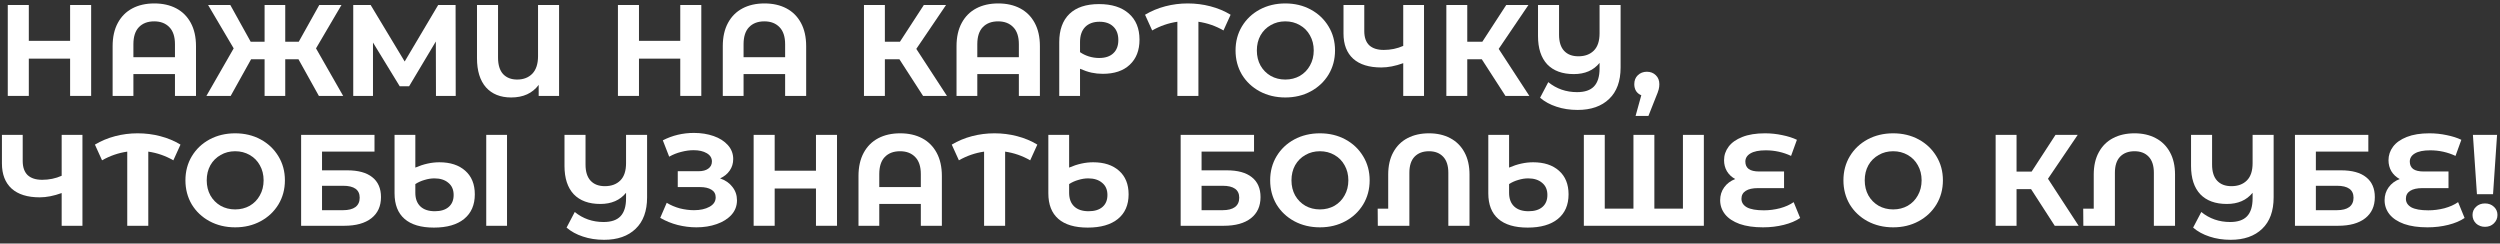
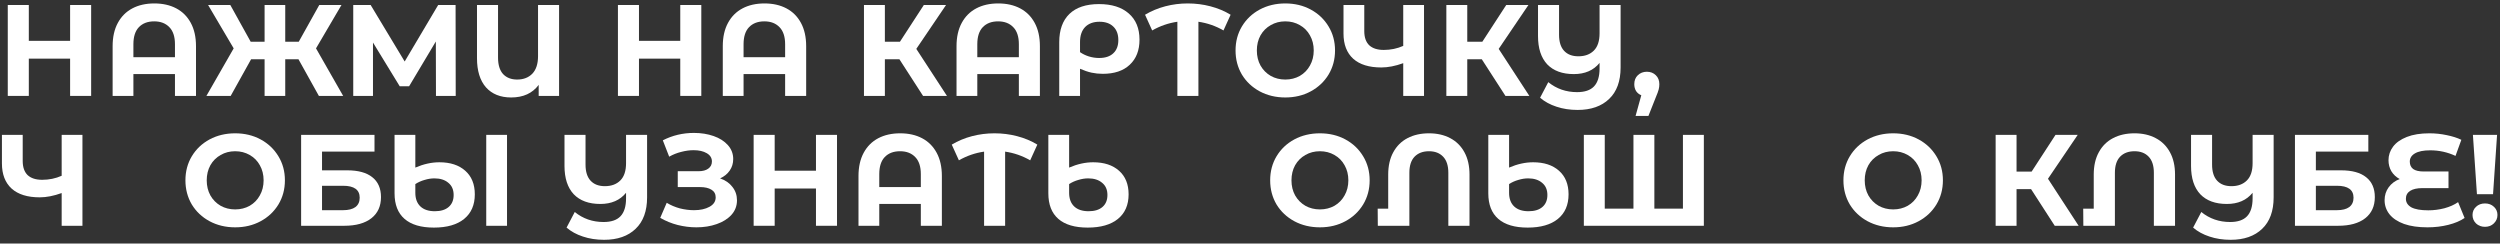
<svg xmlns="http://www.w3.org/2000/svg" width="462" height="45" viewBox="0 0 462 45" fill="none">
  <rect x="0" y="0" width="462" height="45" fill="#333333" stroke="none" />
  <path d="M16.844 0.923V17.724H12.956V10.835H5.324V17.724H1.436V0.923H5.324V7.548H12.956V0.923H16.844Z" fill="white" />
  <path d="M28.517 0.635C30.069 0.635 31.421 0.939 32.573 1.548C33.725 2.155 34.621 3.051 35.261 4.236C35.901 5.42 36.221 6.851 36.221 8.531V17.724H32.333V13.691H24.653V17.724H20.813V8.531C20.813 6.851 21.133 5.42 21.773 4.236C22.413 3.051 23.309 2.155 24.461 1.548C25.613 0.939 26.965 0.635 28.517 0.635ZM32.333 10.572V8.171C32.333 6.779 31.989 5.731 31.301 5.027C30.613 4.308 29.677 3.947 28.493 3.947C27.293 3.947 26.349 4.308 25.661 5.027C24.989 5.731 24.653 6.779 24.653 8.171V10.572H32.333Z" fill="white" />
  <path d="M55.16 10.956H52.712V17.724H48.896V10.956H46.4L42.632 17.724H38.144L43.184 8.94L38.456 0.923H42.56L46.328 7.715H48.896V0.923H52.712V7.715H55.208L59 0.923H63.104L58.4 8.94L63.416 17.724H58.928L55.16 10.956Z" fill="white" />
  <path d="M80.567 17.724L80.543 7.668L75.6 15.947H73.871L68.927 7.859V17.724H65.279V0.923H68.496L74.784 11.364L80.975 0.923H84.192L84.216 17.724H80.567Z" fill="white" />
  <path d="M103.317 0.923V17.724H99.549V15.684C98.397 17.235 96.701 18.012 94.461 18.012C92.477 18.012 90.925 17.387 89.805 16.14C88.701 14.876 88.149 13.084 88.149 10.764V0.923H92.037V10.643C92.037 11.988 92.349 13.004 92.973 13.691C93.613 14.364 94.477 14.7 95.565 14.7C96.733 14.7 97.669 14.339 98.373 13.62C99.077 12.883 99.429 11.803 99.429 10.38V0.923H103.317Z" fill="white" />
  <path d="M129.602 0.923V17.724H125.714V10.835H118.082V17.724H114.194V0.923H118.082V7.548H125.714V0.923H129.602Z" fill="white" />
  <path d="M141.275 0.635C142.827 0.635 144.179 0.939 145.331 1.548C146.483 2.155 147.379 3.051 148.019 4.236C148.659 5.42 148.979 6.851 148.979 8.531V17.724H145.091V13.691H137.411V17.724H133.571V8.531C133.571 6.851 133.891 5.42 134.531 4.236C135.171 3.051 136.067 2.155 137.219 1.548C138.371 0.939 139.723 0.635 141.275 0.635ZM145.091 10.572V8.171C145.091 6.779 144.747 5.731 144.059 5.027C143.371 4.308 142.435 3.947 141.251 3.947C140.051 3.947 139.107 4.308 138.419 5.027C137.747 5.731 137.411 6.779 137.411 8.171V10.572H145.091Z" fill="white" />
  <path d="M166.213 10.956H163.525V17.724H159.661V0.923H163.525V7.715H166.309L170.725 0.923H174.829L169.333 9.036L174.997 17.724H170.581L166.213 10.956Z" fill="white" />
  <path d="M184.47 0.635C186.022 0.635 187.374 0.939 188.526 1.548C189.678 2.155 190.574 3.051 191.214 4.236C191.854 5.42 192.174 6.851 192.174 8.531V17.724H188.286V13.691H180.606V17.724H176.766V8.531C176.766 6.851 177.086 5.42 177.726 4.236C178.366 3.051 179.262 2.155 180.414 1.548C181.566 0.939 182.918 0.635 184.47 0.635ZM188.286 10.572V8.171C188.286 6.779 187.942 5.731 187.254 5.027C186.566 4.308 185.63 3.947 184.446 3.947C183.246 3.947 182.302 4.308 181.614 5.027C180.942 5.731 180.606 6.779 180.606 8.171V10.572H188.286Z" fill="white" />
  <path d="M203.092 0.755C205.444 0.755 207.276 1.331 208.588 2.483C209.916 3.635 210.58 5.252 210.58 7.332C210.58 9.3 209.98 10.844 208.78 11.963C207.596 13.084 205.932 13.643 203.788 13.643C203.084 13.643 202.396 13.572 201.724 13.428C201.068 13.284 200.356 13.043 199.588 12.707V17.724H195.748V7.787C195.748 5.532 196.372 3.796 197.62 2.579C198.884 1.363 200.708 0.755 203.092 0.755ZM203.116 10.716C204.252 10.716 205.124 10.428 205.732 9.851C206.356 9.275 206.668 8.46 206.668 7.404C206.668 6.332 206.356 5.5 205.732 4.907C205.124 4.316 204.276 4.019 203.188 4.019C202.052 4.019 201.164 4.348 200.524 5.003C199.9 5.66 199.588 6.58 199.588 7.763V9.636C200.068 9.972 200.612 10.236 201.22 10.428C201.844 10.62 202.476 10.716 203.116 10.716Z" fill="white" />
  <path d="M226.099 5.628C224.659 4.795 223.115 4.26 221.467 4.019V17.724H217.579V4.019C215.931 4.26 214.379 4.795 212.923 5.628L211.603 2.724C212.755 2.035 214.003 1.516 215.347 1.163C216.691 0.811 218.075 0.635 219.499 0.635C220.939 0.635 222.331 0.811 223.675 1.163C225.035 1.516 226.283 2.035 227.419 2.724L226.099 5.628Z" fill="white" />
  <path d="M237.522 18.012C235.778 18.012 234.202 17.636 232.794 16.884C231.402 16.131 230.306 15.1 229.506 13.787C228.722 12.46 228.33 10.972 228.33 9.323C228.33 7.676 228.722 6.196 229.506 4.883C230.306 3.555 231.402 2.515 232.794 1.764C234.202 1.012 235.778 0.635 237.522 0.635C239.266 0.635 240.834 1.012 242.226 1.764C243.618 2.515 244.714 3.555 245.514 4.883C246.314 6.196 246.714 7.676 246.714 9.323C246.714 10.972 246.314 12.46 245.514 13.787C244.714 15.1 243.618 16.131 242.226 16.884C240.834 17.636 239.266 18.012 237.522 18.012ZM237.522 14.7C238.514 14.7 239.41 14.476 240.21 14.027C241.01 13.563 241.634 12.924 242.082 12.107C242.546 11.291 242.778 10.364 242.778 9.323C242.778 8.284 242.546 7.356 242.082 6.54C241.634 5.723 241.01 5.091 240.21 4.644C239.41 4.179 238.514 3.947 237.522 3.947C236.53 3.947 235.634 4.179 234.834 4.644C234.034 5.091 233.402 5.723 232.938 6.54C232.49 7.356 232.266 8.284 232.266 9.323C232.266 10.364 232.49 11.291 232.938 12.107C233.402 12.924 234.034 13.563 234.834 14.027C235.634 14.476 236.53 14.7 237.522 14.7Z" fill="white" />
  <path d="M263.158 0.923V17.724H259.318V11.675C257.862 12.204 256.51 12.467 255.262 12.467C253.006 12.467 251.278 11.931 250.078 10.86C248.878 9.771 248.278 8.211 248.278 6.179V0.923H252.118V5.747C252.118 6.899 252.422 7.771 253.03 8.364C253.654 8.94 254.55 9.227 255.718 9.227C256.998 9.227 258.198 8.979 259.318 8.483V0.923H263.158Z" fill="white" />
  <path d="M273.838 10.956H271.15V17.724H267.286V0.923H271.15V7.715H273.934L278.35 0.923H282.454L276.958 9.036L282.622 17.724H278.206L273.838 10.956Z" fill="white" />
  <path d="M299.488 0.923V12.467C299.488 14.995 298.784 16.931 297.376 18.276C295.968 19.636 294.024 20.316 291.544 20.316C290.12 20.316 288.816 20.116 287.632 19.715C286.448 19.331 285.44 18.779 284.608 18.059L286.12 15.18C287.64 16.412 289.416 17.027 291.448 17.027C292.856 17.027 293.896 16.675 294.568 15.972C295.256 15.252 295.6 14.148 295.6 12.659V11.627C294.48 13.004 292.896 13.691 290.848 13.691C288.72 13.691 287.08 13.091 285.928 11.892C284.792 10.675 284.224 8.931 284.224 6.66V0.923H288.112V6.42C288.112 7.731 288.424 8.723 289.048 9.396C289.672 10.068 290.552 10.403 291.688 10.403C292.888 10.403 293.84 10.052 294.544 9.348C295.248 8.643 295.6 7.58 295.6 6.155V0.923H299.488Z" fill="white" />
  <path d="M304.344 13.259C305.016 13.259 305.568 13.476 306 13.908C306.432 14.323 306.648 14.876 306.648 15.563C306.648 15.883 306.608 16.203 306.528 16.523C306.448 16.843 306.272 17.323 306 17.963L304.632 21.419H302.256L303.312 17.604C302.912 17.444 302.592 17.188 302.352 16.835C302.128 16.468 302.016 16.044 302.016 15.563C302.016 14.876 302.232 14.323 302.664 13.908C303.112 13.476 303.672 13.259 304.344 13.259Z" fill="white" />
  <path d="M15.236 24.924V41.724H11.396V35.675C9.94 36.203 8.588 36.468 7.34 36.468C5.084 36.468 3.356 35.931 2.156 34.859C0.956 33.772 0.356 32.212 0.356 30.18V24.924H4.196V29.747C4.196 30.899 4.5 31.771 5.108 32.364C5.732 32.94 6.628 33.227 7.796 33.227C9.076 33.227 10.276 32.98 11.396 32.483V24.924H15.236Z" fill="white" />
-   <path d="M32.036 29.628C30.596 28.796 29.052 28.259 27.404 28.02V41.724H23.516V28.02C21.868 28.259 20.316 28.796 18.86 29.628L17.54 26.724C18.692 26.035 19.94 25.515 21.284 25.163C22.628 24.811 24.012 24.636 25.436 24.636C26.876 24.636 28.268 24.811 29.612 25.163C30.972 25.515 32.22 26.035 33.356 26.724L32.036 29.628Z" fill="white" />
  <path d="M43.459 42.011C41.715 42.011 40.139 41.636 38.731 40.883C37.34 40.132 36.243 39.099 35.444 37.788C34.66 36.459 34.267 34.971 34.267 33.324C34.267 31.675 34.66 30.195 35.444 28.884C36.243 27.555 37.34 26.515 38.731 25.764C40.139 25.012 41.715 24.636 43.459 24.636C45.203 24.636 46.772 25.012 48.163 25.764C49.556 26.515 50.651 27.555 51.452 28.884C52.252 30.195 52.651 31.675 52.651 33.324C52.651 34.971 52.252 36.459 51.452 37.788C50.651 39.099 49.556 40.132 48.163 40.883C46.772 41.636 45.203 42.011 43.459 42.011ZM43.459 38.7C44.452 38.7 45.347 38.475 46.148 38.028C46.947 37.563 47.572 36.923 48.02 36.108C48.483 35.291 48.715 34.364 48.715 33.324C48.715 32.283 48.483 31.355 48.02 30.54C47.572 29.724 46.947 29.091 46.148 28.643C45.347 28.18 44.452 27.948 43.459 27.948C42.468 27.948 41.572 28.18 40.772 28.643C39.971 29.091 39.34 29.724 38.876 30.54C38.428 31.355 38.203 32.283 38.203 33.324C38.203 34.364 38.428 35.291 38.876 36.108C39.34 36.923 39.971 37.563 40.772 38.028C41.572 38.475 42.468 38.7 43.459 38.7Z" fill="white" />
  <path d="M55.647 24.924H69.207V28.02H59.511V31.476H64.167C66.199 31.476 67.743 31.899 68.799 32.748C69.871 33.596 70.407 34.819 70.407 36.419C70.407 38.099 69.815 39.404 68.631 40.331C67.447 41.26 65.775 41.724 63.615 41.724H55.647V24.924ZM63.399 38.843C64.391 38.843 65.151 38.651 65.679 38.267C66.207 37.867 66.471 37.291 66.471 36.539C66.471 35.068 65.447 34.331 63.399 34.331H59.511V38.843H63.399Z" fill="white" />
  <path d="M81.193 29.988C83.209 29.988 84.801 30.508 85.969 31.547C87.153 32.587 87.745 34.044 87.745 35.916C87.745 37.867 87.089 39.38 85.777 40.452C84.465 41.523 82.601 42.059 80.185 42.059C77.801 42.059 75.993 41.523 74.761 40.452C73.529 39.38 72.913 37.803 72.913 35.724V24.924H76.753V30.971C78.273 30.316 79.753 29.988 81.193 29.988ZM93.697 24.924V41.724H89.857V24.924H93.697ZM80.353 39.035C81.457 39.035 82.313 38.772 82.921 38.243C83.529 37.715 83.833 36.98 83.833 36.035C83.833 35.059 83.505 34.307 82.849 33.779C82.209 33.236 81.353 32.964 80.281 32.964C79.689 32.964 79.081 33.059 78.457 33.252C77.833 33.428 77.265 33.684 76.753 34.02V35.627C76.753 36.715 77.065 37.556 77.689 38.148C78.313 38.739 79.201 39.035 80.353 39.035Z" fill="white" />
  <path d="M119.582 24.924V36.468C119.582 38.995 118.878 40.931 117.47 42.276C116.062 43.636 114.118 44.316 111.638 44.316C110.214 44.316 108.91 44.115 107.726 43.715C106.542 43.331 105.534 42.779 104.702 42.059L106.214 39.179C107.734 40.411 109.51 41.028 111.542 41.028C112.95 41.028 113.99 40.675 114.662 39.971C115.35 39.252 115.694 38.148 115.694 36.66V35.627C114.574 37.004 112.99 37.691 110.942 37.691C108.814 37.691 107.174 37.092 106.022 35.892C104.886 34.675 104.318 32.931 104.318 30.66V24.924H108.206V30.419C108.206 31.732 108.518 32.724 109.142 33.395C109.766 34.068 110.646 34.404 111.782 34.404C112.982 34.404 113.934 34.051 114.638 33.347C115.342 32.644 115.694 31.579 115.694 30.155V24.924H119.582Z" fill="white" />
  <path d="M133.074 32.964C134.05 33.3 134.81 33.828 135.354 34.547C135.914 35.252 136.194 36.075 136.194 37.02C136.194 38.044 135.858 38.931 135.186 39.684C134.514 40.435 133.602 41.011 132.45 41.411C131.314 41.812 130.066 42.011 128.706 42.011C127.554 42.011 126.402 41.867 125.25 41.58C124.114 41.291 123.034 40.852 122.01 40.26L123.21 37.475C123.946 37.923 124.754 38.267 125.634 38.508C126.53 38.731 127.402 38.843 128.25 38.843C129.402 38.843 130.354 38.636 131.106 38.219C131.874 37.803 132.258 37.219 132.258 36.468C132.258 35.843 131.994 35.371 131.466 35.051C130.954 34.731 130.25 34.572 129.354 34.572H125.25V31.643H129.066C129.85 31.643 130.458 31.483 130.89 31.163C131.338 30.843 131.562 30.404 131.562 29.843C131.562 29.188 131.242 28.675 130.602 28.308C129.978 27.939 129.17 27.756 128.178 27.756C127.442 27.756 126.682 27.86 125.898 28.067C125.114 28.259 124.37 28.555 123.666 28.956L122.49 25.931C124.266 25.02 126.186 24.564 128.25 24.564C129.562 24.564 130.77 24.756 131.874 25.14C132.978 25.523 133.858 26.084 134.514 26.82C135.17 27.555 135.498 28.412 135.498 29.387C135.498 30.188 135.282 30.899 134.85 31.523C134.418 32.148 133.826 32.627 133.074 32.964Z" fill="white" />
  <path d="M154.68 24.924V41.724H150.792V34.836H143.16V41.724H139.272V24.924H143.16V31.547H150.792V24.924H154.68Z" fill="white" />
  <path d="M166.353 24.636C167.905 24.636 169.257 24.939 170.409 25.547C171.561 26.155 172.457 27.052 173.097 28.235C173.737 29.419 174.057 30.852 174.057 32.532V41.724H170.169V37.691H162.489V41.724H158.649V32.532C158.649 30.852 158.969 29.419 159.609 28.235C160.249 27.052 161.145 26.155 162.297 25.547C163.449 24.939 164.801 24.636 166.353 24.636ZM170.169 34.572V32.172C170.169 30.779 169.825 29.732 169.137 29.027C168.449 28.308 167.513 27.948 166.329 27.948C165.129 27.948 164.185 28.308 163.497 29.027C162.825 29.732 162.489 30.779 162.489 32.172V34.572H170.169Z" fill="white" />
  <path d="M190.38 29.628C188.94 28.796 187.396 28.259 185.748 28.02V41.724H181.86V28.02C180.212 28.259 178.66 28.796 177.204 29.628L175.884 26.724C177.036 26.035 178.284 25.515 179.628 25.163C180.972 24.811 182.356 24.636 183.78 24.636C185.22 24.636 186.612 24.811 187.956 25.163C189.316 25.515 190.564 26.035 191.7 26.724L190.38 29.628Z" fill="white" />
  <path d="M202.014 29.988C204.03 29.988 205.622 30.508 206.79 31.547C207.974 32.587 208.566 34.044 208.566 35.916C208.566 37.867 207.91 39.38 206.598 40.452C205.286 41.523 203.422 42.059 201.006 42.059C198.622 42.059 196.814 41.523 195.582 40.452C194.35 39.38 193.734 37.803 193.734 35.724V24.924H197.574V30.971C199.094 30.316 200.574 29.988 202.014 29.988ZM201.174 39.035C202.278 39.035 203.134 38.772 203.742 38.243C204.35 37.715 204.654 36.98 204.654 36.035C204.654 35.059 204.326 34.307 203.67 33.779C203.03 33.236 202.174 32.964 201.102 32.964C200.51 32.964 199.902 33.059 199.278 33.252C198.654 33.428 198.086 33.684 197.574 34.02V35.627C197.574 36.715 197.886 37.556 198.51 38.148C199.134 38.739 200.022 39.035 201.174 39.035Z" fill="white" />
-   <path d="M218.186 24.924H231.746V28.02H222.05V31.476H226.706C228.738 31.476 230.282 31.899 231.338 32.748C232.41 33.596 232.946 34.819 232.946 36.419C232.946 38.099 232.354 39.404 231.17 40.331C229.986 41.26 228.314 41.724 226.154 41.724H218.186V24.924ZM225.938 38.843C226.93 38.843 227.69 38.651 228.218 38.267C228.746 37.867 229.01 37.291 229.01 36.539C229.01 35.068 227.986 34.331 225.938 34.331H222.05V38.843H225.938Z" fill="white" />
  <path d="M243.92 42.011C242.176 42.011 240.6 41.636 239.192 40.883C237.8 40.132 236.704 39.099 235.904 37.788C235.12 36.459 234.728 34.971 234.728 33.324C234.728 31.675 235.12 30.195 235.904 28.884C236.704 27.555 237.8 26.515 239.192 25.764C240.6 25.012 242.176 24.636 243.92 24.636C245.664 24.636 247.232 25.012 248.624 25.764C250.016 26.515 251.112 27.555 251.912 28.884C252.712 30.195 253.112 31.675 253.112 33.324C253.112 34.971 252.712 36.459 251.912 37.788C251.112 39.099 250.016 40.132 248.624 40.883C247.232 41.636 245.664 42.011 243.92 42.011ZM243.92 38.7C244.912 38.7 245.808 38.475 246.608 38.028C247.408 37.563 248.032 36.923 248.48 36.108C248.944 35.291 249.176 34.364 249.176 33.324C249.176 32.283 248.944 31.355 248.48 30.54C248.032 29.724 247.408 29.091 246.608 28.643C245.808 28.18 244.912 27.948 243.92 27.948C242.928 27.948 242.032 28.18 241.232 28.643C240.432 29.091 239.8 29.724 239.336 30.54C238.888 31.355 238.664 32.283 238.664 33.324C238.664 34.364 238.888 35.291 239.336 36.108C239.8 36.923 240.432 37.563 241.232 38.028C242.032 38.475 242.928 38.7 243.92 38.7Z" fill="white" />
  <path d="M264.076 24.636C265.564 24.636 266.868 24.931 267.988 25.523C269.124 26.116 270.004 26.988 270.628 28.14C271.252 29.276 271.564 30.651 271.564 32.267V41.724H267.652V31.931C267.652 30.619 267.332 29.628 266.692 28.956C266.052 28.284 265.18 27.948 264.076 27.948C262.956 27.948 262.068 28.284 261.412 28.956C260.772 29.628 260.452 30.619 260.452 31.931V41.724H254.62L254.596 38.556H256.54V32.267C256.54 30.651 256.852 29.276 257.476 28.14C258.1 26.988 258.98 26.116 260.116 25.523C261.252 24.931 262.572 24.636 264.076 24.636Z" fill="white" />
  <path d="M283.318 29.988C285.334 29.988 286.926 30.508 288.094 31.547C289.278 32.587 289.87 34.044 289.87 35.916C289.87 37.867 289.214 39.38 287.902 40.452C286.59 41.523 284.726 42.059 282.31 42.059C279.926 42.059 278.118 41.523 276.886 40.452C275.654 39.38 275.038 37.803 275.038 35.724V24.924H278.878V30.971C280.398 30.316 281.878 29.988 283.318 29.988ZM282.478 39.035C283.582 39.035 284.438 38.772 285.046 38.243C285.654 37.715 285.958 36.98 285.958 36.035C285.958 35.059 285.63 34.307 284.974 33.779C284.334 33.236 283.478 32.964 282.406 32.964C281.814 32.964 281.206 33.059 280.582 33.252C279.958 33.428 279.39 33.684 278.878 34.02V35.627C278.878 36.715 279.19 37.556 279.814 38.148C280.438 38.739 281.326 39.035 282.478 39.035Z" fill="white" />
  <path d="M314.87 24.924V41.724H292.694V24.924H296.558V38.556H301.862V24.924H305.726V38.556H311.006V24.924H314.87Z" fill="white" />
-   <path d="M332.669 40.283C331.869 40.828 330.861 41.252 329.645 41.556C328.445 41.859 327.165 42.011 325.805 42.011C324.109 42.011 322.669 41.803 321.485 41.388C320.301 40.956 319.405 40.364 318.797 39.611C318.189 38.843 317.885 37.971 317.885 36.995C317.885 36.099 318.133 35.307 318.629 34.62C319.125 33.931 319.805 33.419 320.669 33.084C320.013 32.731 319.501 32.252 319.133 31.643C318.781 31.035 318.605 30.355 318.605 29.604C318.605 28.692 318.885 27.86 319.445 27.108C320.005 26.355 320.853 25.756 321.989 25.308C323.125 24.86 324.517 24.636 326.165 24.636C327.253 24.636 328.317 24.747 329.357 24.971C330.397 25.18 331.301 25.468 332.069 25.835L330.989 28.811C329.517 28.123 327.957 27.779 326.309 27.779C325.061 27.779 324.117 27.971 323.477 28.355C322.853 28.724 322.541 29.227 322.541 29.867C322.541 30.459 322.749 30.916 323.165 31.235C323.597 31.54 324.245 31.692 325.109 31.692H329.693V34.764H324.869C323.893 34.764 323.141 34.931 322.613 35.267C322.085 35.603 321.821 36.092 321.821 36.731C321.821 37.404 322.157 37.931 322.829 38.316C323.517 38.684 324.565 38.867 325.973 38.867C326.965 38.867 327.957 38.739 328.949 38.483C329.941 38.212 330.781 37.836 331.469 37.355L332.669 40.283Z" fill="white" />
  <path d="M349.858 42.011C348.114 42.011 346.538 41.636 345.13 40.883C343.738 40.132 342.642 39.099 341.842 37.788C341.058 36.459 340.666 34.971 340.666 33.324C340.666 31.675 341.058 30.195 341.842 28.884C342.642 27.555 343.738 26.515 345.13 25.764C346.538 25.012 348.114 24.636 349.858 24.636C351.602 24.636 353.17 25.012 354.562 25.764C355.954 26.515 357.05 27.555 357.85 28.884C358.65 30.195 359.05 31.675 359.05 33.324C359.05 34.971 358.65 36.459 357.85 37.788C357.05 39.099 355.954 40.132 354.562 40.883C353.17 41.636 351.602 42.011 349.858 42.011ZM349.858 38.7C350.85 38.7 351.746 38.475 352.546 38.028C353.346 37.563 353.97 36.923 354.418 36.108C354.882 35.291 355.114 34.364 355.114 33.324C355.114 32.283 354.882 31.355 354.418 30.54C353.97 29.724 353.346 29.091 352.546 28.643C351.746 28.18 350.85 27.948 349.858 27.948C348.866 27.948 347.97 28.18 347.17 28.643C346.37 29.091 345.738 29.724 345.274 30.54C344.826 31.355 344.602 32.283 344.602 33.324C344.602 34.364 344.826 35.291 345.274 36.108C345.738 36.923 346.37 37.563 347.17 38.028C347.97 38.475 348.866 38.7 349.858 38.7Z" fill="white" />
  <path d="M375.346 34.956H372.658V41.724H368.794V24.924H372.658V31.715H375.442L379.858 24.924H383.962L378.466 33.035L384.13 41.724H379.714L375.346 34.956Z" fill="white" />
  <path d="M394.458 24.636C395.946 24.636 397.25 24.931 398.37 25.523C399.506 26.116 400.386 26.988 401.01 28.14C401.634 29.276 401.946 30.651 401.946 32.267V41.724H398.034V31.931C398.034 30.619 397.714 29.628 397.074 28.956C396.434 28.284 395.562 27.948 394.458 27.948C393.338 27.948 392.45 28.284 391.794 28.956C391.154 29.628 390.834 30.619 390.834 31.931V41.724H385.002L384.978 38.556H386.922V32.267C386.922 30.651 387.234 29.276 387.858 28.14C388.482 26.988 389.362 26.116 390.498 25.523C391.634 24.931 392.954 24.636 394.458 24.636Z" fill="white" />
  <path d="M420.168 24.924V36.468C420.168 38.995 419.464 40.931 418.056 42.276C416.648 43.636 414.704 44.316 412.224 44.316C410.8 44.316 409.496 44.115 408.312 43.715C407.128 43.331 406.12 42.779 405.288 42.059L406.8 39.179C408.32 40.411 410.096 41.028 412.128 41.028C413.536 41.028 414.576 40.675 415.248 39.971C415.936 39.252 416.28 38.148 416.28 36.66V35.627C415.16 37.004 413.576 37.691 411.528 37.691C409.4 37.691 407.76 37.092 406.608 35.892C405.472 34.675 404.904 32.931 404.904 30.66V24.924H408.792V30.419C408.792 31.732 409.104 32.724 409.728 33.395C410.352 34.068 411.232 34.404 412.368 34.404C413.568 34.404 414.52 34.051 415.224 33.347C415.928 32.644 416.28 31.579 416.28 30.155V24.924H420.168Z" fill="white" />
  <path d="M424.108 24.924H437.668V28.02H427.972V31.476H432.628C434.66 31.476 436.204 31.899 437.26 32.748C438.332 33.596 438.868 34.819 438.868 36.419C438.868 38.099 438.276 39.404 437.092 40.331C435.908 41.26 434.236 41.724 432.076 41.724H424.108V24.924ZM431.86 38.843C432.852 38.843 433.612 38.651 434.14 38.267C434.668 37.867 434.932 37.291 434.932 36.539C434.932 35.068 433.908 34.331 431.86 34.331H427.972V38.843H431.86Z" fill="white" />
  <path d="M455.458 40.283C454.658 40.828 453.65 41.252 452.434 41.556C451.234 41.859 449.954 42.011 448.594 42.011C446.898 42.011 445.458 41.803 444.274 41.388C443.09 40.956 442.194 40.364 441.586 39.611C440.978 38.843 440.674 37.971 440.674 36.995C440.674 36.099 440.922 35.307 441.418 34.62C441.914 33.931 442.594 33.419 443.458 33.084C442.802 32.731 442.29 32.252 441.922 31.643C441.57 31.035 441.394 30.355 441.394 29.604C441.394 28.692 441.674 27.86 442.234 27.108C442.794 26.355 443.642 25.756 444.778 25.308C445.914 24.86 447.306 24.636 448.954 24.636C450.042 24.636 451.106 24.747 452.146 24.971C453.186 25.18 454.09 25.468 454.858 25.835L453.778 28.811C452.306 28.123 450.746 27.779 449.098 27.779C447.85 27.779 446.906 27.971 446.266 28.355C445.642 28.724 445.33 29.227 445.33 29.867C445.33 30.459 445.538 30.916 445.954 31.235C446.386 31.54 447.034 31.692 447.898 31.692H452.482V34.764H447.658C446.682 34.764 445.93 34.931 445.402 35.267C444.874 35.603 444.61 36.092 444.61 36.731C444.61 37.404 444.946 37.931 445.618 38.316C446.306 38.684 447.354 38.867 448.762 38.867C449.754 38.867 450.746 38.739 451.738 38.483C452.73 38.212 453.57 37.836 454.258 37.355L455.458 40.283Z" fill="white" />
  <path d="M456.994 24.924H461.458L460.714 35.892H457.738L456.994 24.924ZM459.226 41.916C458.57 41.916 458.018 41.708 457.57 41.291C457.138 40.859 456.922 40.34 456.922 39.731C456.922 39.123 457.138 38.62 457.57 38.219C458.002 37.803 458.554 37.596 459.226 37.596C459.898 37.596 460.45 37.803 460.882 38.219C461.314 38.62 461.53 39.123 461.53 39.731C461.53 40.34 461.306 40.859 460.858 41.291C460.426 41.708 459.882 41.916 459.226 41.916Z" fill="white" />
</svg>